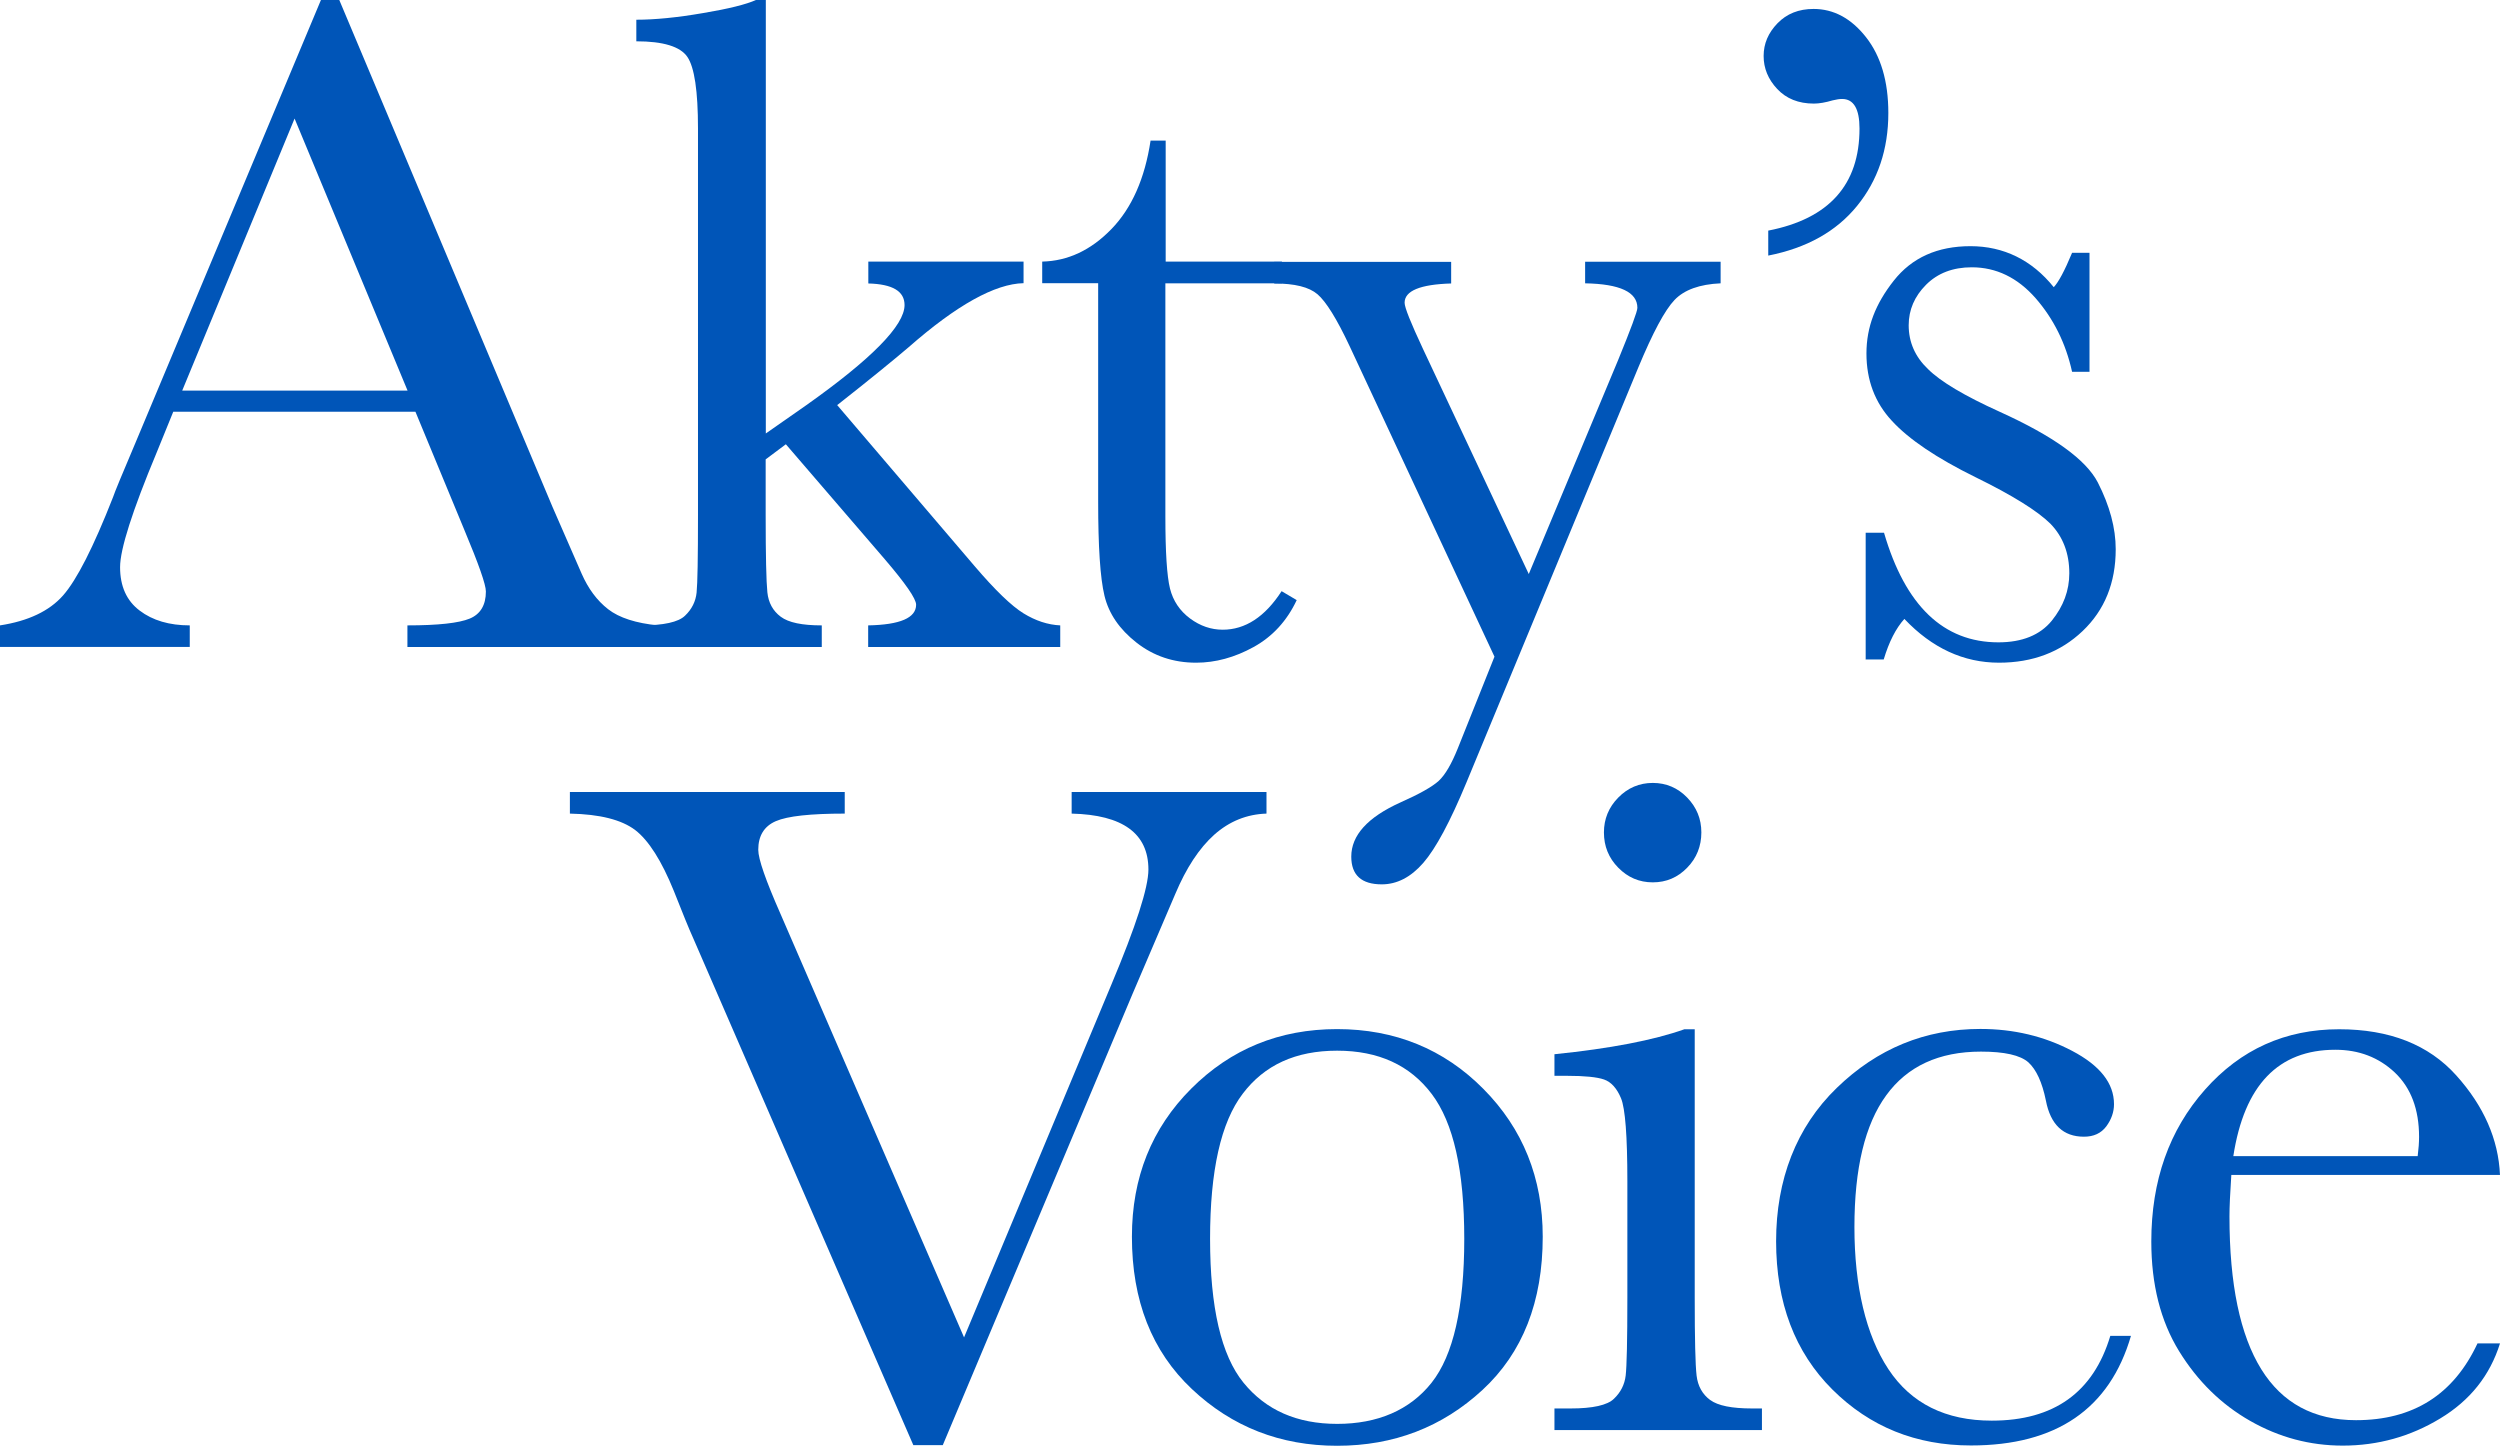
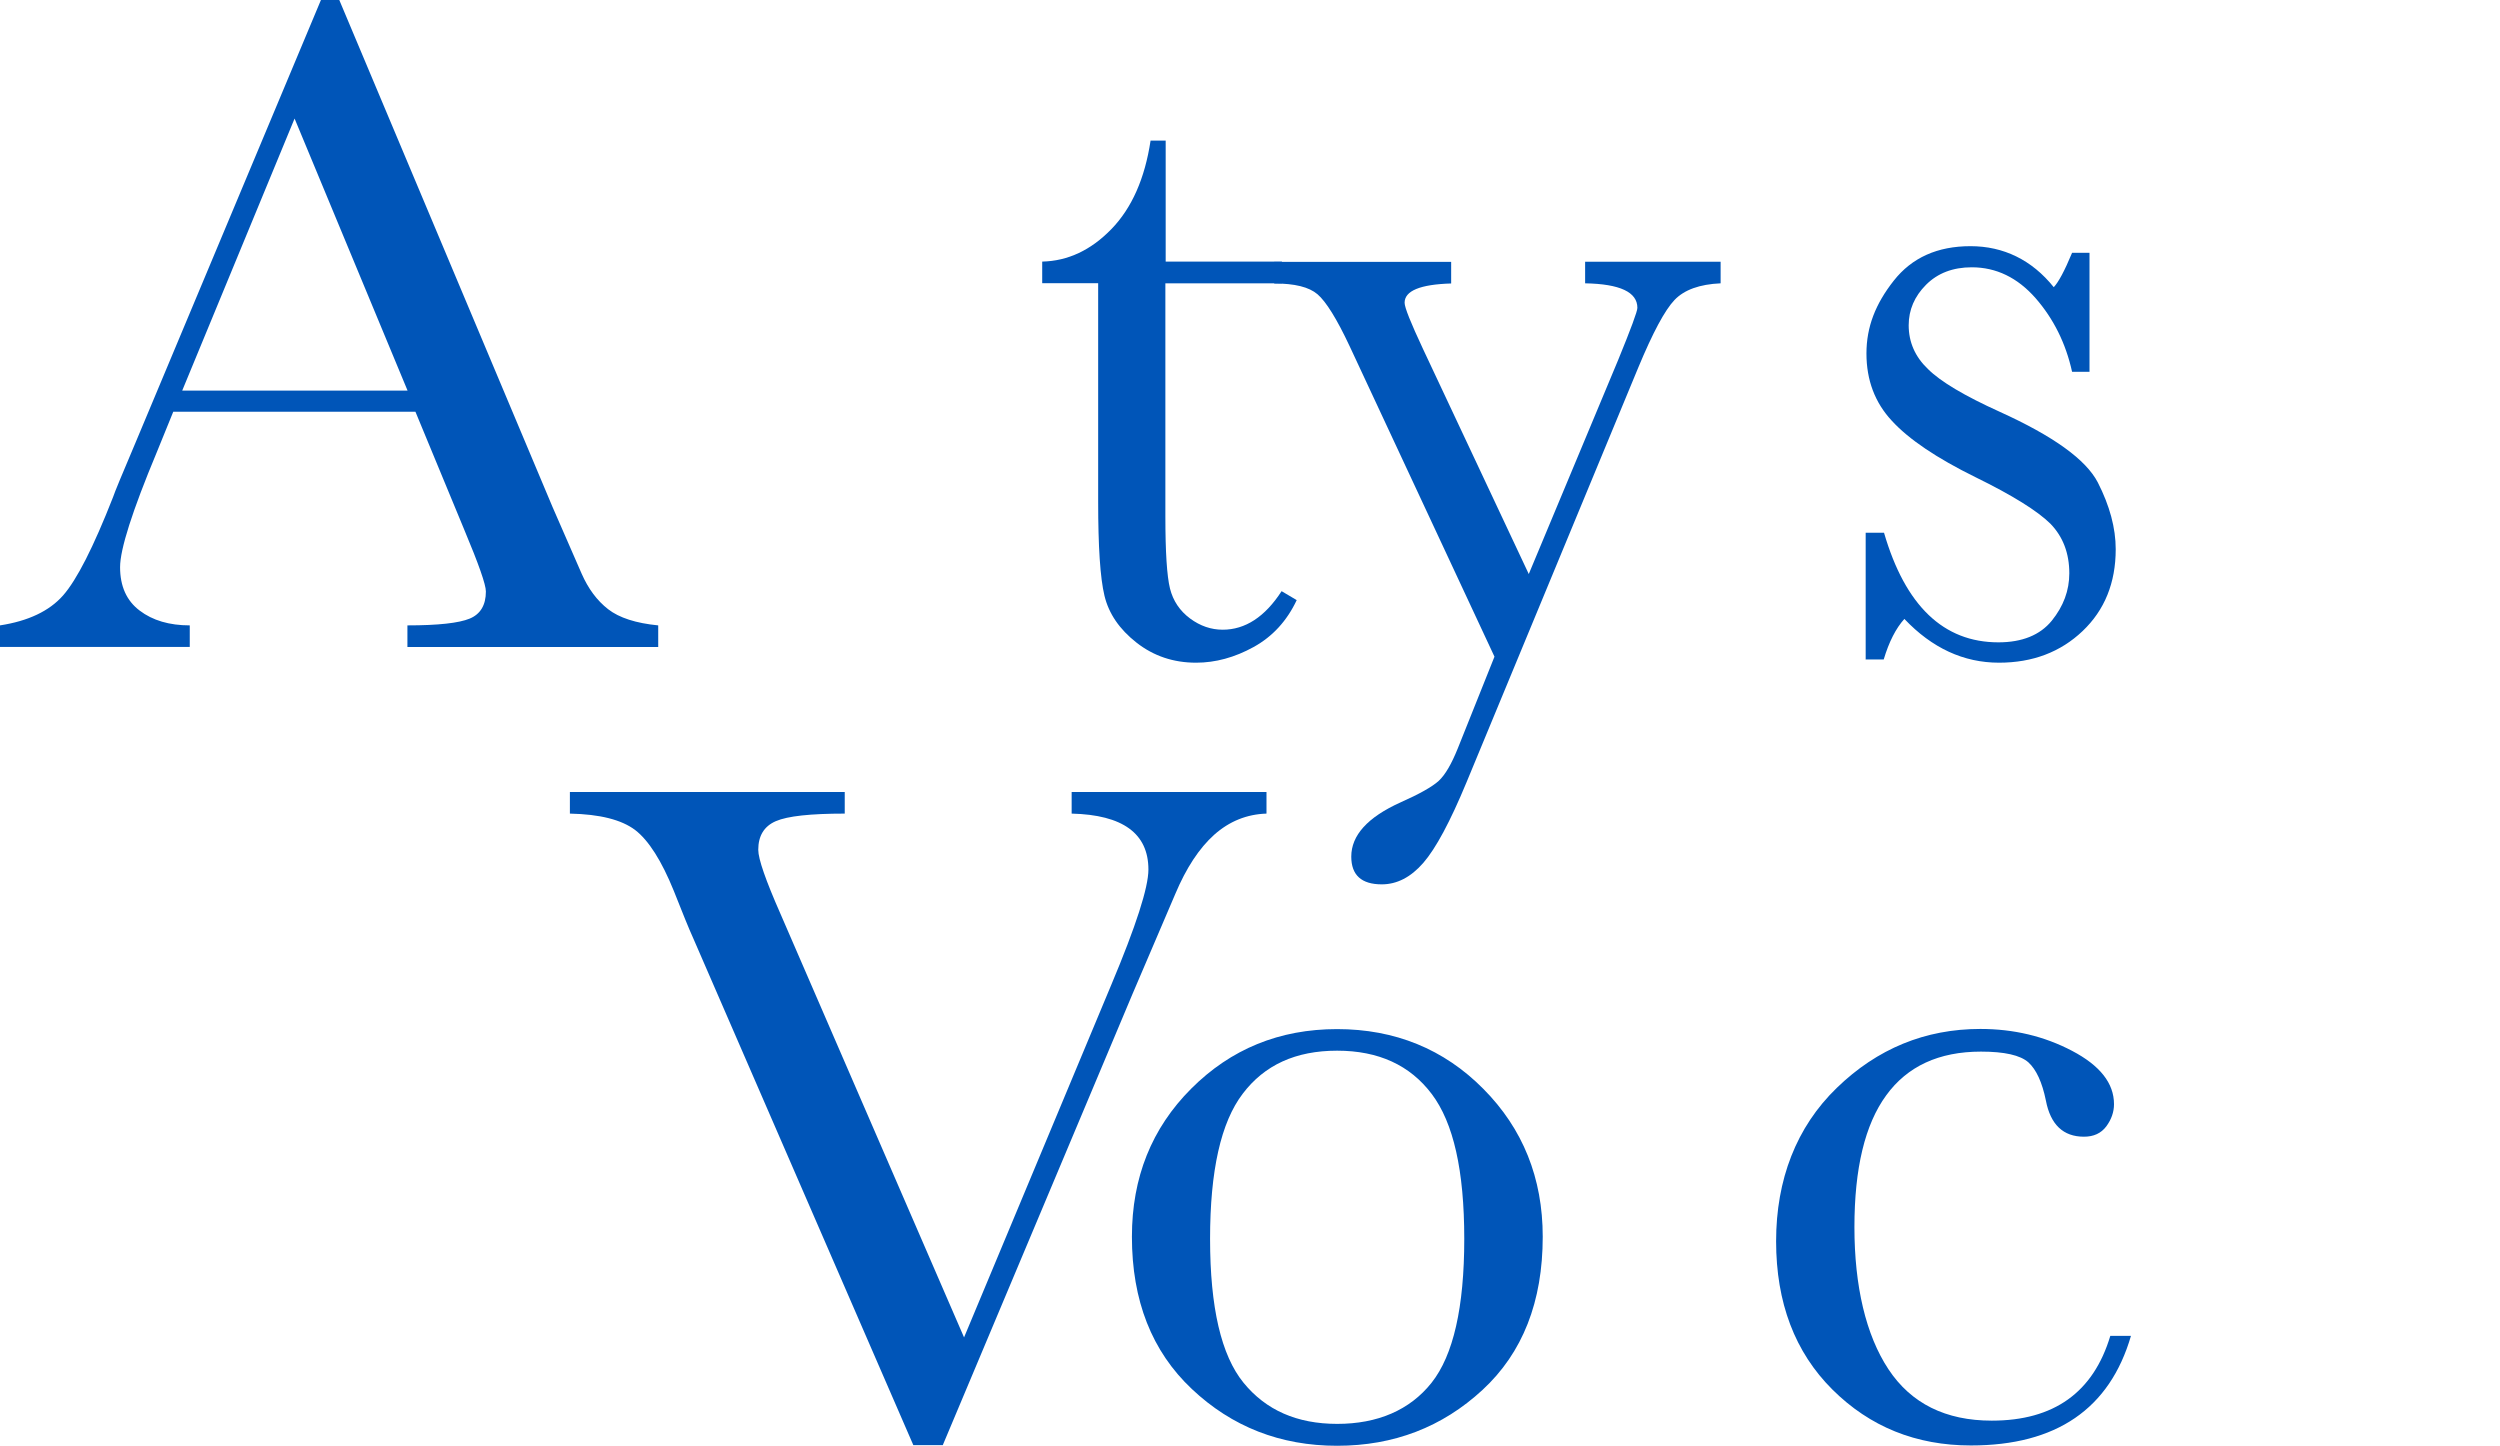
<svg xmlns="http://www.w3.org/2000/svg" id="_レイヤー_2" viewBox="0 0 162.18 93.78">
  <defs>
    <style>.cls-1{fill:#0055b8;}</style>
    <filter id="outer-glow-1" filterUnits="userSpaceOnUse">
      <feOffset dx="0" dy="0" />
      <feGaussianBlur result="blur" stdDeviation="13.41" />
      <feFlood flood-color="#231815" flood-opacity=".75" />
      <feComposite in2="blur" operator="in" />
      <feComposite in="SourceGraphic" />
    </filter>
    <filter id="outer-glow-2" filterUnits="userSpaceOnUse">
      <feOffset dx="0" dy="0" />
      <feGaussianBlur result="blur-2" stdDeviation="13.41" />
      <feFlood flood-color="#231815" flood-opacity=".75" />
      <feComposite in2="blur-2" operator="in" />
      <feComposite in="SourceGraphic" />
    </filter>
  </defs>
  <g id="_レイヤー_1-2">
    <g class="cls-2">
      <path class="cls-1" d="m26.96,26.71h-15.72l-1.07,2.63c-1.59,3.81-2.38,6.29-2.38,7.45,0,1.24.42,2.18,1.27,2.82.84.64,1.93.96,3.25.96v1.4H0v-1.4c1.83-.28,3.2-.93,4.09-1.94.89-1.01,1.97-3.13,3.24-6.37.1-.31.59-1.49,1.46-3.54L20.82,0h1.19l13.83,32.88,1.89,4.33c.43.98,1,1.75,1.72,2.31.72.56,1.81.91,3.25,1.05v1.4h-16.27v-1.4c1.99,0,3.34-.15,4.04-.44.7-.29,1.05-.88,1.05-1.76,0-.45-.47-1.78-1.4-4l-3.17-7.66Zm-.52-1.37l-7.33-17.65-7.29,17.65h14.62Z" />
-       <path class="cls-1" d="m56.33,16.97h10.07v1.4c-1.85.04-4.34,1.42-7.45,4.15-1,.85-2.54,2.11-4.64,3.76l8.91,10.44c1.34,1.57,2.4,2.59,3.18,3.07s1.57.74,2.38.78v1.4h-12.46v-1.4c2.08-.04,3.11-.49,3.11-1.34,0-.39-.68-1.37-2.04-2.96l-6.41-7.45-1.31.98v3.6c0,2.67.04,4.34.11,5.02.07.68.36,1.21.87,1.59.51.38,1.39.56,2.66.56v1.4h-12.67v-1.4h.95c1.46,0,2.42-.21,2.85-.63.44-.42.69-.92.75-1.5.06-.58.09-2.26.09-5.05V8.33c0-2.42-.23-3.97-.69-4.64-.46-.67-1.56-1.01-3.31-1.01v-1.4c1.2,0,2.64-.14,4.32-.43,1.68-.28,2.82-.57,3.44-.85h.64v28.12l2.62-1.83c4.25-3.01,6.38-5.18,6.38-6.5,0-.9-.78-1.36-2.35-1.4v-1.4Z" />
      <path class="cls-1" d="m83.14,18.38h-7.54v15.11c0,2.32.1,3.88.3,4.69.2.8.64,1.45,1.3,1.94.66.49,1.37.73,2.12.73,1.46,0,2.74-.83,3.82-2.5l.98.58c-.63,1.34-1.56,2.36-2.79,3.04-1.23.68-2.48,1.02-3.74,1.02-1.46,0-2.75-.43-3.86-1.3s-1.8-1.88-2.08-3.04c-.28-1.16-.41-3.2-.41-6.11v-14.17h-3.63v-1.4c1.67-.04,3.16-.74,4.49-2.11,1.32-1.36,2.17-3.28,2.54-5.74h.98v7.85h7.54v1.4Z" />
      <path class="cls-1" d="m99.17,37.25l5.8-13.89c.83-2.03,1.25-3.16,1.25-3.39,0-1.02-1.13-1.55-3.39-1.59v-1.4h8.79v1.4c-1.36.06-2.36.42-2.99,1.08-.63.66-1.41,2.12-2.35,4.38l-11.14,26.9c-1.06,2.56-2,4.31-2.81,5.24-.81.93-1.71,1.39-2.69,1.39-1.32,0-1.98-.6-1.98-1.8,0-1.38,1.06-2.55,3.18-3.51,1.24-.55,2.07-1.02,2.49-1.4.42-.39.83-1.09,1.24-2.11l2.38-5.95-9.4-20.15c-.83-1.77-1.53-2.89-2.08-3.36-.55-.47-1.48-.7-2.81-.7v-1.4h11.48v1.4c-2.02.06-3.02.48-3.02,1.25,0,.31.4,1.3,1.19,2.99l6.87,14.62Z" />
-       <path class="cls-1" d="m114.71,16.58v-1.62c3.95-.77,5.92-2.98,5.92-6.62,0-1.28-.38-1.92-1.13-1.92-.16,0-.37.03-.61.09-.47.14-.88.21-1.22.21-1,0-1.79-.32-2.38-.95-.59-.63-.88-1.34-.88-2.14s.3-1.5.9-2.12c.6-.62,1.38-.93,2.34-.93,1.3,0,2.44.61,3.4,1.83s1.45,2.86,1.45,4.92c0,2.36-.68,4.37-2.03,6.03s-3.27,2.73-5.76,3.22Z" />
      <path class="cls-1" d="m121.03,42.77v-8.21h1.19c1.38,4.74,3.86,7.11,7.42,7.11,1.54,0,2.7-.47,3.46-1.4.76-.94,1.14-1.96,1.14-3.08,0-1.3-.41-2.37-1.22-3.21-.84-.83-2.45-1.84-4.86-3.02-2.52-1.24-4.33-2.46-5.43-3.66-1.1-1.18-1.65-2.64-1.65-4.37s.59-3.22,1.77-4.72c1.18-1.5,2.84-2.24,4.98-2.24s3.98.89,5.4,2.66c.3-.31.7-1.05,1.19-2.23h1.13v7.72h-1.13c-.41-1.85-1.2-3.44-2.37-4.78-1.17-1.33-2.55-2-4.14-2-1.22,0-2.21.38-2.96,1.13-.75.75-1.13,1.63-1.13,2.63,0,1.1.42,2.05,1.25,2.84.81.81,2.37,1.74,4.67,2.78,3.46,1.57,5.58,3.09,6.35,4.58.77,1.51,1.16,2.95,1.16,4.33,0,2.18-.72,3.95-2.15,5.31-1.43,1.36-3.24,2.05-5.42,2.05-2.3,0-4.35-.95-6.14-2.84-.55.61-1,1.49-1.34,2.63h-1.19Z" />
    </g>
    <g class="cls-3">
      <path class="cls-1" d="m61.14,93.75h-1.89l-14.29-32.91c-.27-.59-.68-1.61-1.25-3.05-.79-1.95-1.63-3.27-2.5-3.94-.88-.67-2.29-1.03-4.24-1.07v-1.4h17.83v1.4c-2.22,0-3.71.16-4.47.49-.76.33-1.14.95-1.14,1.86,0,.59.48,1.97,1.44,4.15l11.91,27.48,9.55-22.87c1.61-3.83,2.41-6.32,2.41-7.48,0-2.34-1.66-3.55-4.98-3.63v-1.4h12.64v1.4c-1.28.04-2.41.5-3.39,1.37-.98.88-1.82,2.16-2.53,3.85l-2.78,6.5-12.3,29.25Z" />
      <path class="cls-1" d="m73.43,80.22c0-3.83,1.28-7.03,3.85-9.6s5.72-3.86,9.46-3.86,6.93,1.29,9.49,3.88c2.56,2.58,3.85,5.78,3.85,9.59,0,4.21-1.3,7.53-3.91,9.94-2.61,2.41-5.75,3.62-9.43,3.62s-6.82-1.23-9.42-3.68c-2.6-2.45-3.89-5.74-3.89-9.88Zm5.07.15c0,4.44.72,7.55,2.17,9.33,1.45,1.78,3.47,2.67,6.08,2.67s4.71-.89,6.12-2.67c1.41-1.78,2.12-4.89,2.12-9.33s-.7-7.53-2.11-9.4-3.45-2.81-6.14-2.81-4.71.93-6.12,2.79c-1.42,1.86-2.12,5-2.12,9.42Z" />
-       <path class="cls-1" d="m109.94,66.76v17.43c0,2.67.04,4.35.12,5.04.08.69.38,1.22.88,1.59.51.37,1.41.55,2.72.55h.64v1.4h-13.46v-1.4h1.04c1.45,0,2.39-.21,2.82-.63.44-.42.69-.92.76-1.5.07-.58.11-2.26.11-5.05v-7.57c0-2.93-.14-4.72-.41-5.37-.27-.65-.64-1.06-1.1-1.22-.46-.16-1.26-.24-2.4-.24h-.82v-1.4c3.62-.37,6.43-.91,8.43-1.62h.67Zm-5.89-12.76c0-.87.31-1.63.93-2.26s1.37-.95,2.24-.95,1.62.32,2.23.95c.61.63.92,1.38.92,2.26s-.3,1.66-.92,2.29c-.61.63-1.35.95-2.23.95s-1.62-.32-2.24-.95-.93-1.39-.93-2.29Z" />
      <path class="cls-1" d="m136.9,86.66h1.34c-1.38,4.74-4.85,7.11-10.38,7.11-3.56,0-6.56-1.21-8.99-3.63-2.43-2.42-3.65-5.63-3.65-9.62s1.31-7.41,3.94-9.95c2.62-2.54,5.73-3.82,9.31-3.82,2.16,0,4.14.47,5.95,1.42,1.81.95,2.72,2.1,2.72,3.46,0,.51-.17.99-.5,1.44-.34.45-.82.67-1.45.67-1.34,0-2.17-.78-2.47-2.35-.24-1.18-.62-2-1.13-2.47-.53-.47-1.56-.7-3.08-.7-2.73,0-4.78.95-6.15,2.84-1.38,1.89-2.06,4.74-2.06,8.55s.74,7,2.21,9.22c1.47,2.22,3.71,3.33,6.7,3.33,4.03,0,6.59-1.83,7.69-5.5Z" />
-       <path class="cls-1" d="m162.18,76.22h-17.43c-.08,1.2-.12,2.1-.12,2.69,0,4.4.69,7.7,2.06,9.91,1.37,2.21,3.42,3.31,6.15,3.31,3.71,0,6.33-1.66,7.88-4.98h1.46c-.65,2.08-1.94,3.7-3.88,4.87-1.93,1.17-4.04,1.76-6.32,1.76-2.12,0-4.12-.53-6-1.6-1.88-1.07-3.42-2.58-4.62-4.53-1.2-1.95-1.8-4.32-1.8-7.11,0-3.95,1.16-7.23,3.48-9.85s5.22-3.92,8.7-3.92c3.28,0,5.81,1,7.6,2.99s2.74,4.15,2.84,6.47Zm-5.34-1.22c.06-.47.09-.89.09-1.25,0-1.79-.53-3.18-1.57-4.17-1.05-.99-2.34-1.48-3.86-1.48-3.71,0-5.91,2.3-6.62,6.9h11.97Z" />
    </g>
  </g>
</svg>